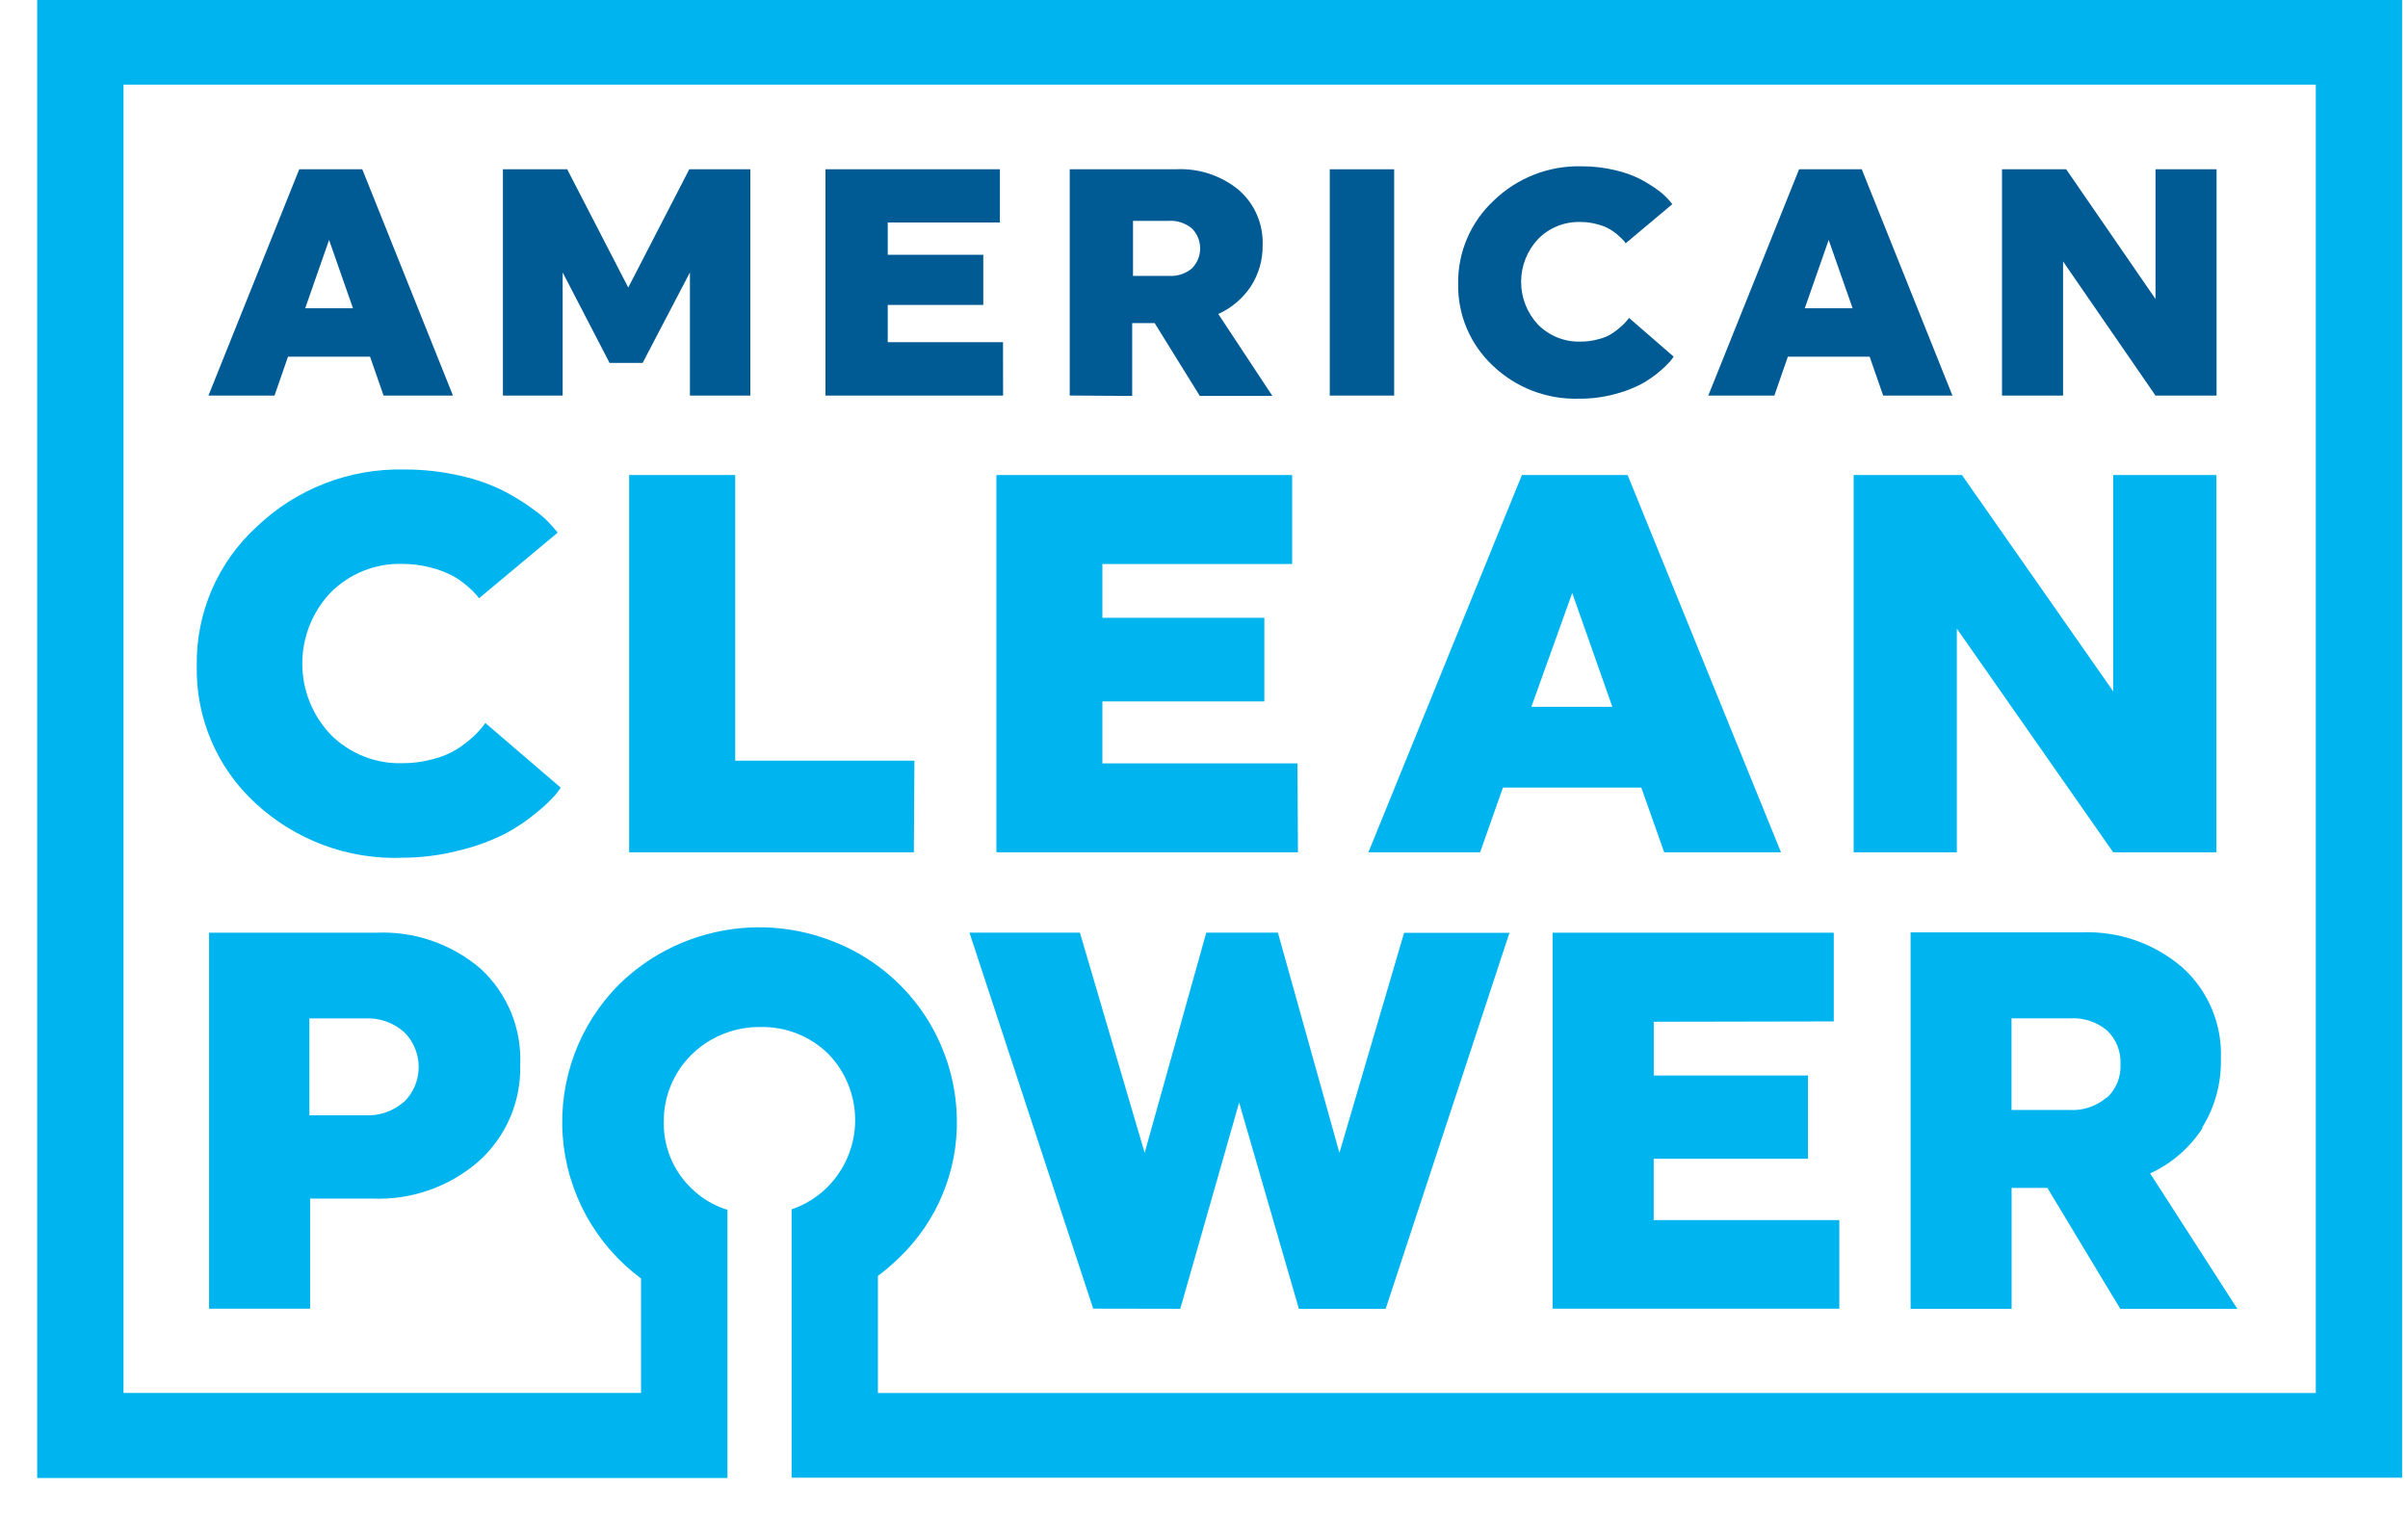
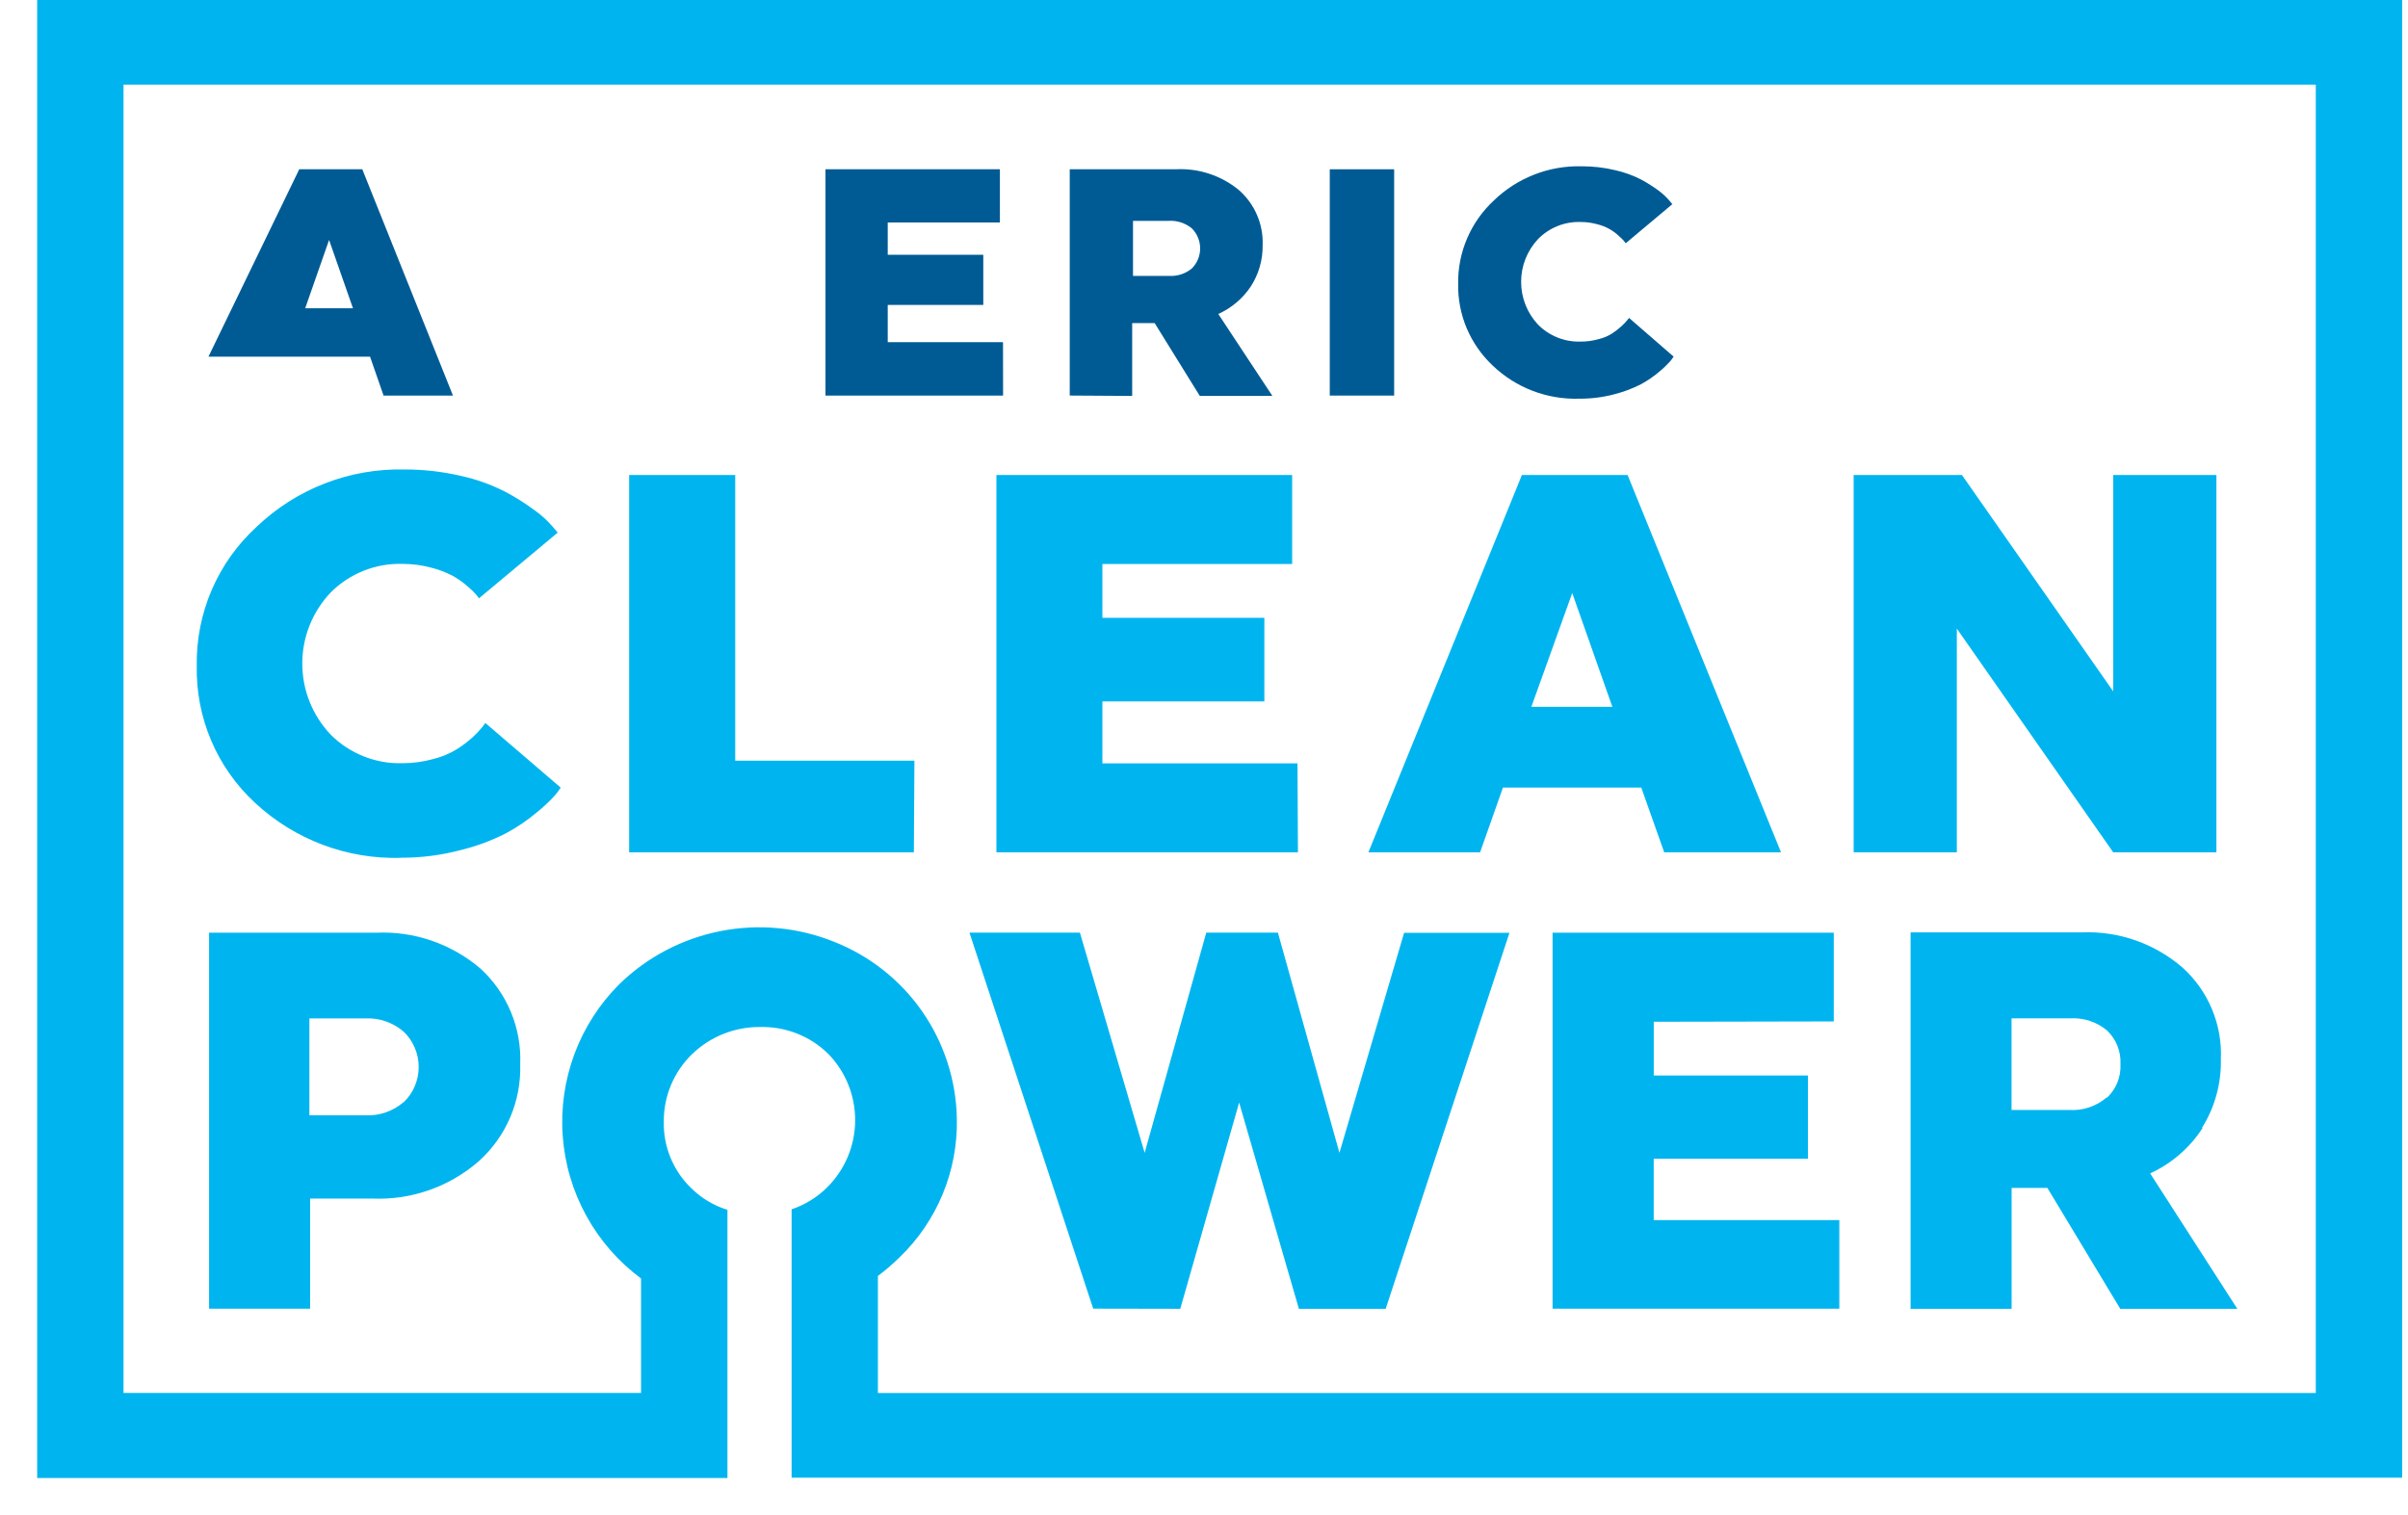
<svg xmlns="http://www.w3.org/2000/svg" width="62" height="39" viewBox="0 0 62 39" fill="none">
-   <path d="M9.328 4.359L11.663 10.186H9.876L9.528 9.185H7.415L7.068 10.186H5.367L7.705 4.359H9.328ZM9.088 7.937L8.473 6.179L7.858 7.937H9.088Z" fill="#005B94" />
-   <path d="M15.695 9.345L14.487 7.015V10.186H12.949V4.359H14.604L16.176 7.404L17.747 4.359H19.319V10.186H17.764V7.015L16.546 9.345H15.695Z" fill="#005B94" />
+   <path d="M9.328 4.359L11.663 10.186H9.876L9.528 9.185H7.415H5.367L7.705 4.359H9.328ZM9.088 7.937L8.473 6.179L7.858 7.937H9.088Z" fill="#005B94" />
  <path d="M25.827 10.186H21.254V4.359H25.745V5.729H22.857V6.561H25.317V7.852H22.857V8.81H25.825L25.827 10.186Z" fill="#005B94" />
  <path d="M27.543 10.185V4.358H30.283C30.868 4.33 31.442 4.52 31.895 4.891C32.096 5.067 32.257 5.285 32.363 5.531C32.469 5.777 32.52 6.043 32.51 6.311C32.516 6.688 32.41 7.059 32.205 7.376C31.998 7.686 31.708 7.932 31.368 8.085L32.761 10.195H30.892L29.73 8.32H29.151V10.195L27.543 10.185ZM30.092 5.688H29.172V7.104H30.094C30.31 7.119 30.522 7.05 30.688 6.912C30.824 6.775 30.901 6.59 30.901 6.397C30.901 6.204 30.824 6.018 30.688 5.881C30.521 5.744 30.308 5.674 30.092 5.686V5.688Z" fill="#005B94" />
  <path d="M34.238 10.186V4.359H35.896V10.186H34.238Z" fill="#005B94" />
  <path d="M41.944 8.186L43.092 9.183C43.065 9.224 43.036 9.263 43.005 9.301C42.921 9.395 42.829 9.483 42.731 9.563C42.585 9.689 42.425 9.799 42.255 9.892C42.036 10.004 41.805 10.091 41.566 10.152C41.271 10.23 40.967 10.268 40.662 10.266C40.252 10.279 39.844 10.21 39.461 10.064C39.078 9.917 38.729 9.696 38.432 9.412C38.145 9.142 37.918 8.815 37.764 8.452C37.611 8.088 37.536 7.697 37.544 7.303C37.538 6.901 37.618 6.502 37.777 6.133C37.936 5.764 38.171 5.432 38.466 5.159C38.765 4.871 39.119 4.644 39.507 4.494C39.894 4.343 40.308 4.271 40.724 4.282C41.014 4.281 41.305 4.314 41.587 4.382C41.819 4.434 42.044 4.515 42.255 4.623C42.412 4.708 42.563 4.803 42.707 4.91C42.805 4.982 42.895 5.065 42.975 5.157L43.058 5.257L41.858 6.264L41.815 6.207C41.775 6.161 41.732 6.119 41.686 6.08C41.531 5.932 41.34 5.827 41.132 5.776C40.989 5.736 40.841 5.715 40.692 5.716C40.489 5.71 40.287 5.746 40.099 5.822C39.91 5.899 39.74 6.013 39.598 6.159C39.319 6.457 39.165 6.849 39.165 7.257C39.165 7.665 39.319 8.058 39.598 8.356C39.74 8.501 39.911 8.614 40.099 8.69C40.288 8.766 40.489 8.802 40.692 8.796C40.85 8.797 41.008 8.776 41.16 8.733C41.287 8.703 41.407 8.652 41.517 8.581C41.601 8.524 41.681 8.462 41.756 8.393C41.808 8.346 41.857 8.295 41.901 8.241L41.944 8.186Z" fill="#005B94" />
-   <path d="M47.936 4.359L50.271 10.186H48.487L48.139 9.185H46.033L45.685 10.186H43.984L46.322 4.359H47.936ZM47.7 7.937L47.084 6.179L46.469 7.937H47.7Z" fill="#005B94" />
-   <path d="M55.499 10.186L53.119 6.732V10.186H51.547V4.359H53.199L55.499 7.699V4.359H57.071V10.186H55.499Z" fill="#005B94" />
  <path d="M50.384 16.187L54.41 21.947H57.067V12.232H54.41V17.802L50.516 12.232H47.727V21.946H50.384V16.187ZM38.697 20.28H42.259L42.849 21.947H45.857L41.907 12.232H39.185L35.233 21.946H38.109L38.697 20.28ZM40.481 15.27L41.514 18.2H39.429L40.481 15.27ZM33.407 19.656H28.384V18.061H32.554V15.908H28.384V14.523H33.27V12.232H25.655V21.946H33.419L33.407 19.656ZM10.319 22.086C10.838 22.088 11.355 22.023 11.857 21.89C12.261 21.792 12.652 21.648 13.022 21.459C13.309 21.306 13.579 21.123 13.828 20.913C13.994 20.78 14.149 20.634 14.292 20.477C14.344 20.414 14.393 20.349 14.437 20.281L12.497 18.617L12.411 18.729C12.337 18.821 12.256 18.906 12.168 18.985C12.042 19.098 11.908 19.199 11.765 19.29C11.575 19.407 11.368 19.494 11.15 19.546C10.893 19.617 10.627 19.653 10.36 19.652C10.019 19.662 9.679 19.602 9.362 19.475C9.045 19.349 8.756 19.159 8.515 18.917C8.045 18.423 7.783 17.768 7.783 17.086C7.783 16.404 8.045 15.749 8.515 15.255C8.756 15.013 9.045 14.823 9.362 14.697C9.679 14.57 10.019 14.51 10.36 14.52C10.61 14.519 10.858 14.552 11.099 14.616C11.294 14.665 11.483 14.736 11.661 14.83C11.797 14.906 11.925 14.997 12.042 15.101C12.119 15.165 12.191 15.234 12.257 15.309C12.284 15.34 12.31 15.372 12.333 15.406L14.36 13.714L14.216 13.546C14.082 13.392 13.93 13.255 13.763 13.138C13.522 12.959 13.268 12.799 13.002 12.659C12.644 12.477 12.265 12.341 11.873 12.255C11.394 12.143 10.902 12.087 10.41 12.089C9.709 12.073 9.013 12.195 8.36 12.449C7.706 12.703 7.11 13.084 6.604 13.568C6.109 14.021 5.717 14.573 5.452 15.189C5.187 15.805 5.055 16.47 5.066 17.14C5.052 17.802 5.178 18.459 5.437 19.068C5.695 19.677 6.081 20.224 6.567 20.673C7.588 21.623 8.942 22.132 10.335 22.089L10.319 22.086ZM23.544 19.587H18.93V12.232H16.199V21.946H23.53L23.544 19.587ZM9.652 24.017H5.383V33.699H7.985V30.863H9.587C10.593 30.905 11.576 30.559 12.333 29.896C12.68 29.583 12.955 29.198 13.138 28.768C13.321 28.338 13.409 27.873 13.394 27.406C13.414 26.946 13.332 26.487 13.156 26.062C12.98 25.637 12.713 25.255 12.374 24.943C11.624 24.3 10.657 23.969 9.671 24.017H9.652ZM10.399 28.373C10.125 28.612 9.769 28.736 9.406 28.719H7.966V26.223H9.406C9.769 26.206 10.125 26.33 10.399 26.57C10.52 26.687 10.616 26.828 10.681 26.983C10.747 27.138 10.78 27.305 10.78 27.474C10.78 27.642 10.747 27.809 10.681 27.965C10.616 28.12 10.52 28.26 10.399 28.378V28.373ZM30.389 33.701L31.905 28.39L33.443 33.701H35.678L38.865 24.019H36.152L34.487 29.685L32.903 24.015H31.058L29.472 29.685L27.805 24.015H24.961L28.147 33.697L30.389 33.701ZM47.215 26.301V24.017H39.975V33.699H47.358V31.416H42.579V29.837H46.55V27.694H42.58V26.31L47.215 26.301ZM56.696 29.041C57.028 28.511 57.196 27.896 57.182 27.271C57.201 26.829 57.122 26.389 56.951 25.981C56.78 25.573 56.521 25.208 56.192 24.912C55.474 24.292 54.547 23.969 53.6 24.008H49.193V33.702H51.794V30.588H52.715L54.592 33.702H57.606L55.361 30.214C55.916 29.96 56.386 29.552 56.715 29.039L56.696 29.041ZM54.238 28.262C53.971 28.489 53.627 28.604 53.278 28.581H51.792V26.222H53.296C53.645 26.2 53.989 26.313 54.256 26.538C54.37 26.649 54.46 26.783 54.519 26.931C54.578 27.079 54.604 27.238 54.597 27.398C54.605 27.558 54.58 27.717 54.521 27.866C54.462 28.015 54.371 28.149 54.256 28.26L54.238 28.262ZM0.957 0V38.058H18.73V33.781V31.152C18.375 31.044 18.052 30.849 17.789 30.586C17.561 30.365 17.382 30.099 17.262 29.805C17.142 29.511 17.084 29.195 17.091 28.877C17.089 28.556 17.152 28.237 17.276 27.94C17.4 27.643 17.582 27.375 17.813 27.15C18.284 26.691 18.918 26.438 19.576 26.445C19.898 26.438 20.218 26.494 20.517 26.612C20.817 26.729 21.09 26.906 21.32 27.131C21.77 27.59 22.021 28.208 22.018 28.852C22.016 29.495 21.759 30.111 21.305 30.566C21.046 30.826 20.73 31.022 20.382 31.139V33.761V38.05H61.849V0H0.957ZM59.626 35.869H22.604V32.855C22.8 32.708 22.986 32.548 23.161 32.376C23.639 31.916 24.017 31.363 24.271 30.75C24.525 30.137 24.649 29.479 24.637 28.816C24.621 27.827 24.312 26.864 23.749 26.051C23.185 25.238 22.393 24.611 21.472 24.249C20.546 23.877 19.531 23.782 18.551 23.975C17.571 24.168 16.668 24.64 15.952 25.336C15.44 25.845 15.045 26.459 14.792 27.135C14.54 27.812 14.436 28.535 14.489 29.255C14.541 29.975 14.749 30.675 15.097 31.308C15.445 31.94 15.925 32.49 16.505 32.92V35.868H3.18V2.179H59.626V35.869Z" fill="#00B5EF" />
</svg>